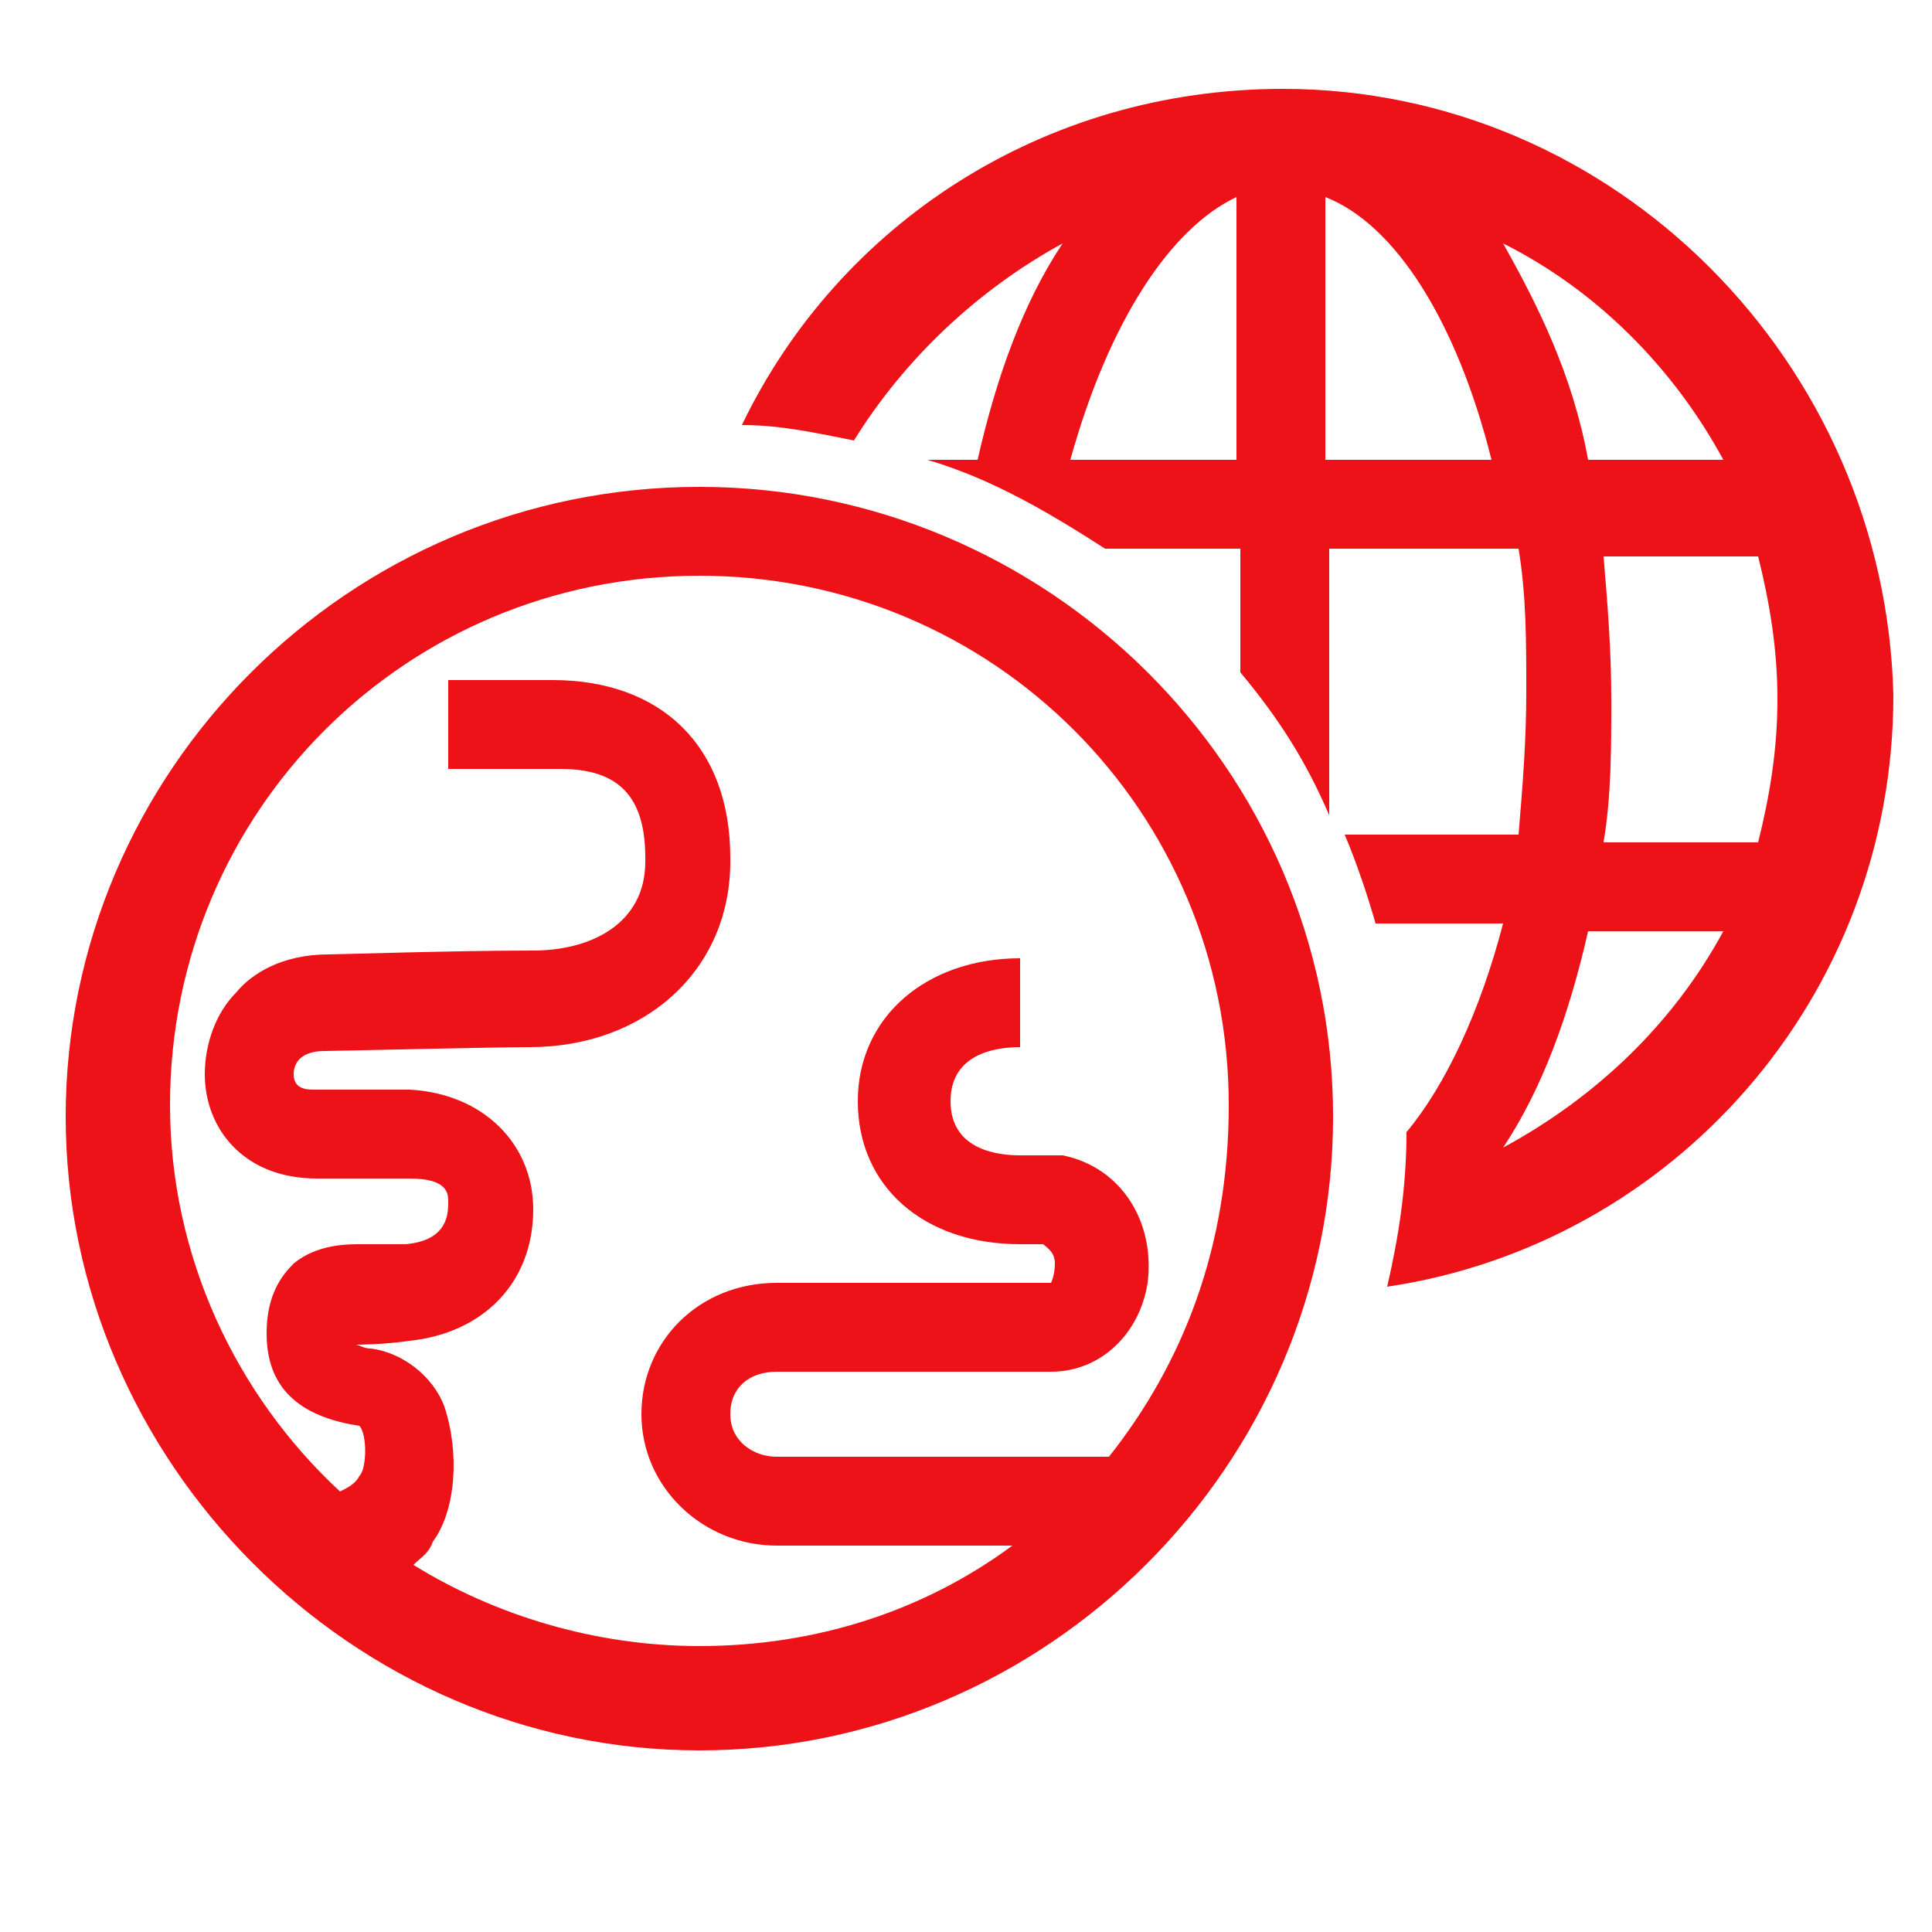
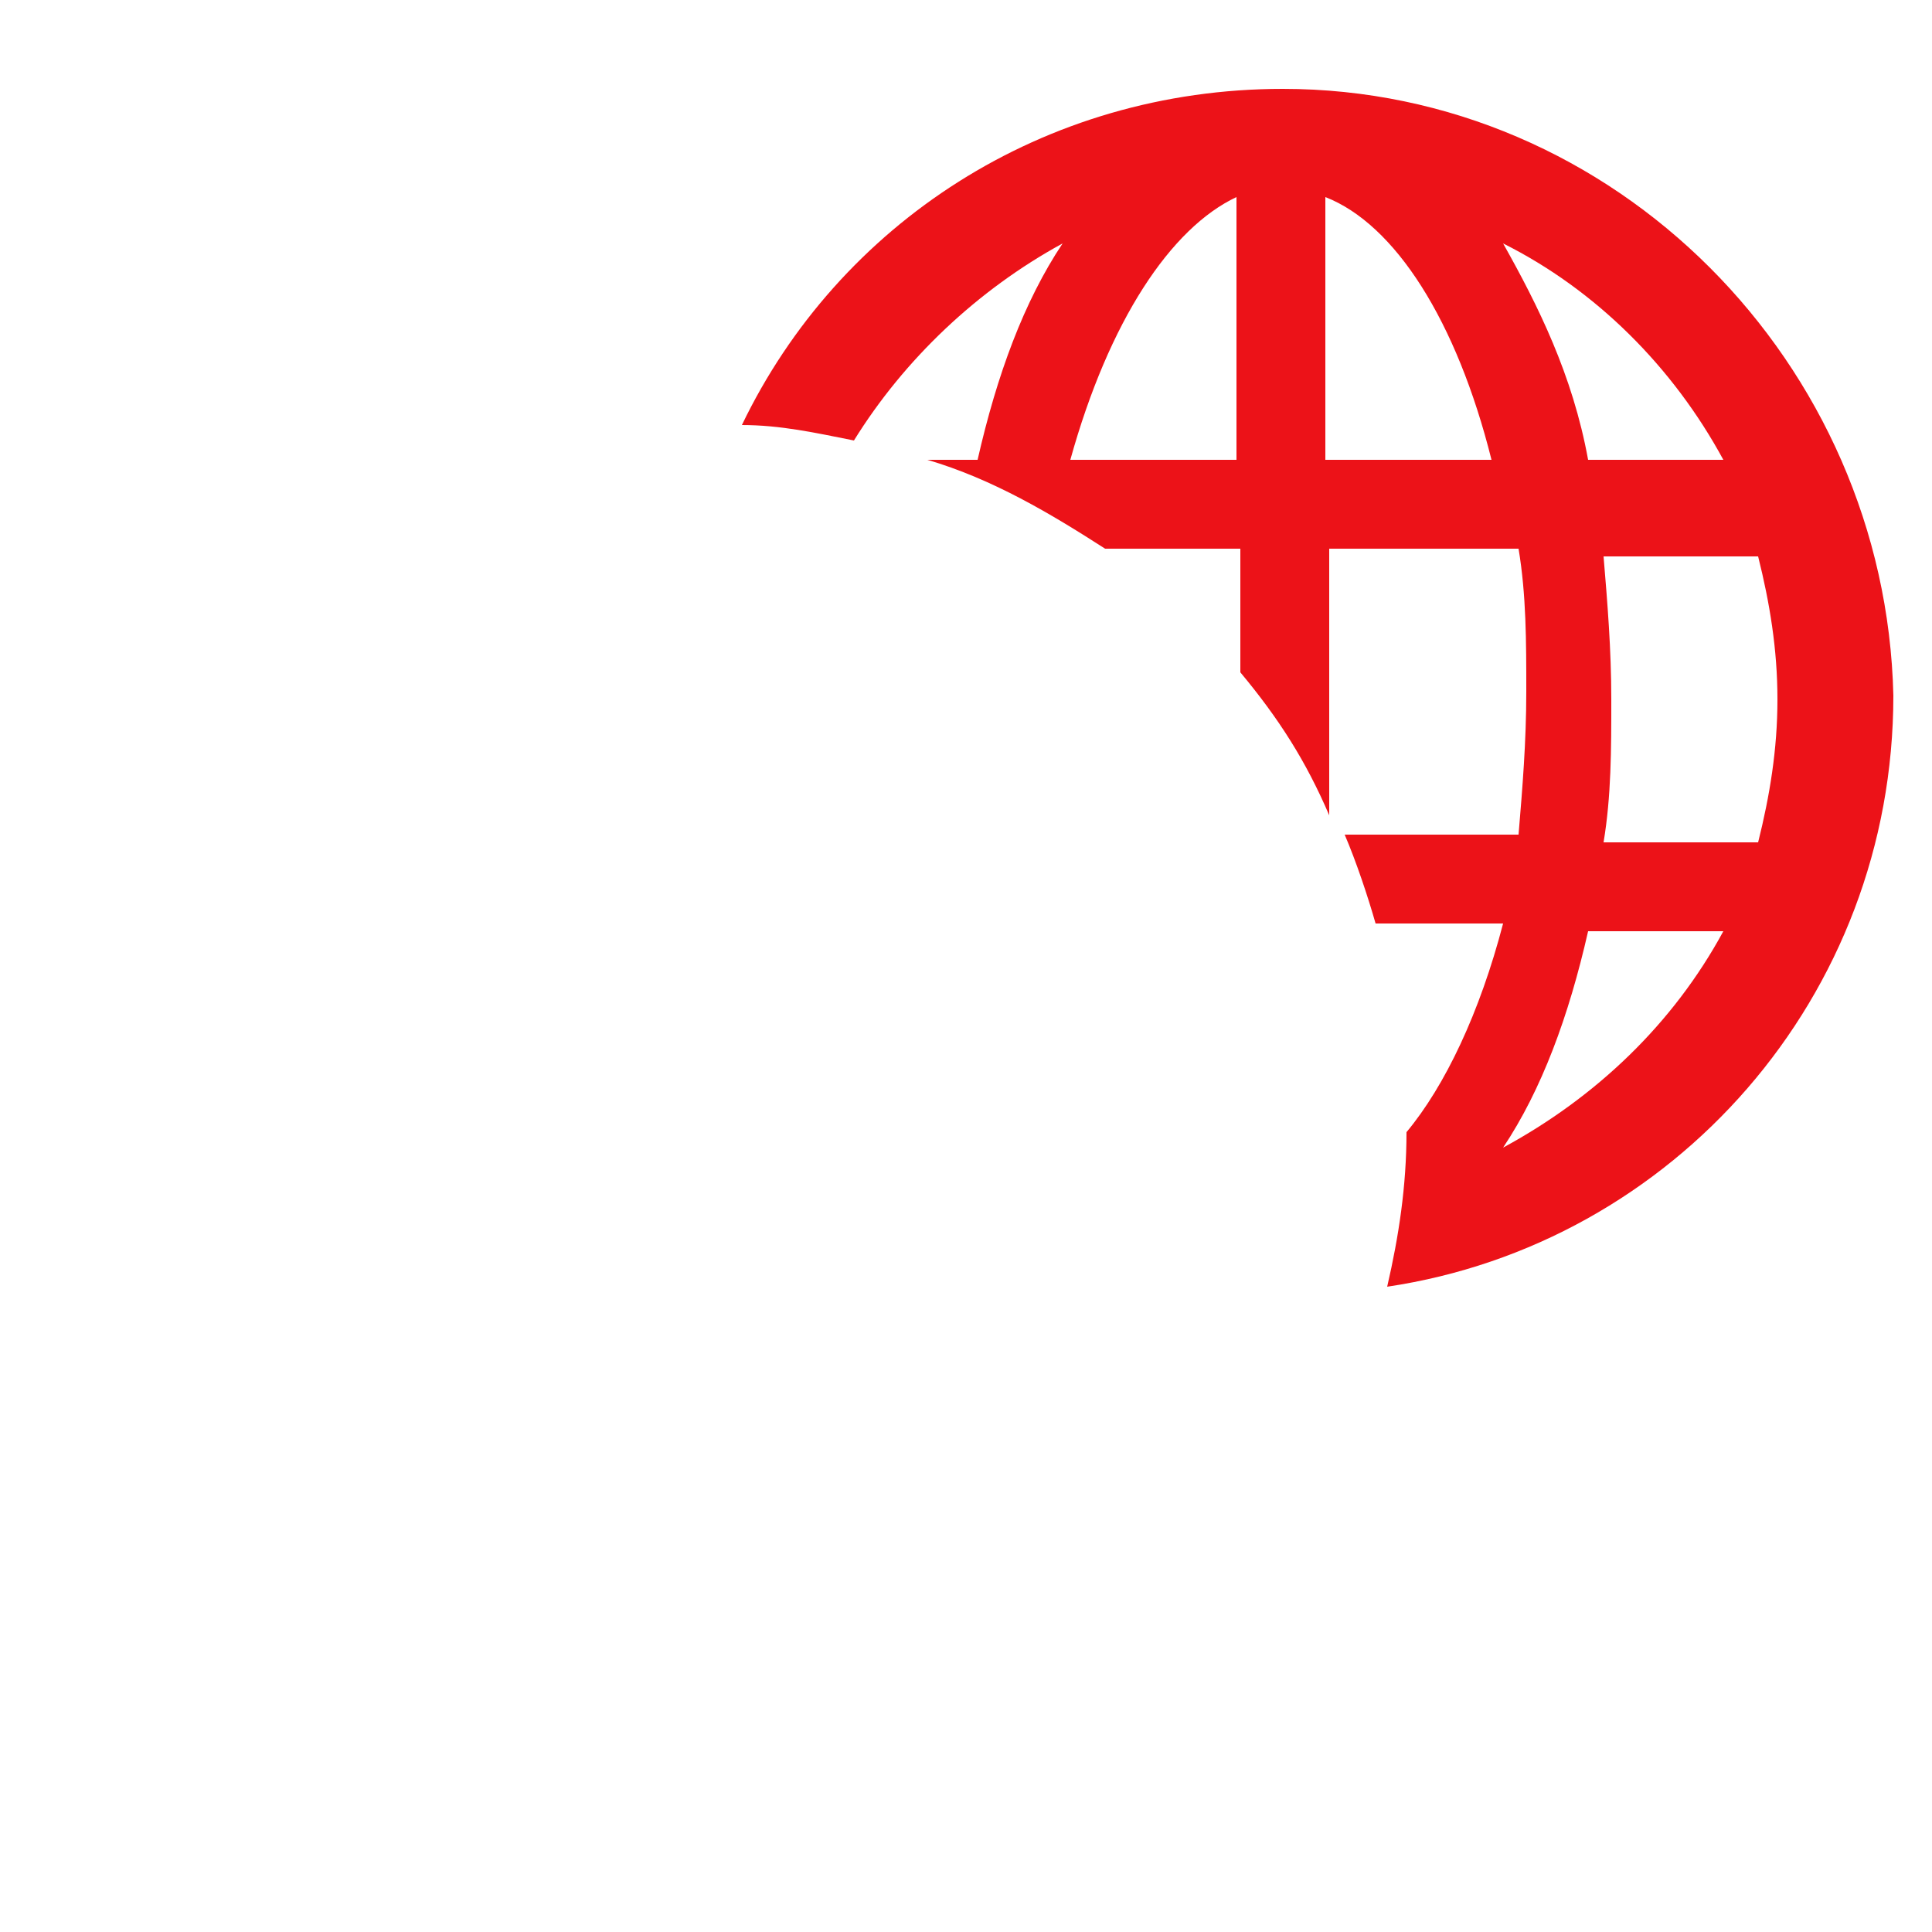
<svg xmlns="http://www.w3.org/2000/svg" version="1.1" id="Icons" x="0px" y="0px" viewBox="0 0 50 50" style="enable-background:new 0 0 50 50;" xml:space="preserve">
  <style type="text/css">
	.st0{fill:#EC1218;}
</style>
  <path class="st0" d="M33.2,2.3C27,2.3,21.7,5.8,19.2,11c1,0,1.9,0.2,2.9,0.4c1.3-2.1,3.2-3.9,5.4-5.1c-1,1.5-1.7,3.4-2.2,5.6H24  c1.7,0.5,3.2,1.4,4.6,2.3h3.5v3.2c1,1.2,1.7,2.3,2.3,3.7v-6.9h4.9c0.2,1.2,0.2,2.4,0.2,3.7c0,1.3-0.1,2.5-0.2,3.7h-4.5  c0.3,0.7,0.6,1.6,0.8,2.3h3.3c-0.6,2.3-1.5,4.2-2.5,5.4c0,1.4-0.2,2.7-0.5,4C43.3,32.2,49,25.8,49,18C48.8,9.4,41.8,2.3,33.2,2.3  L33.2,2.3z M32,11.9h-4.3c1-3.6,2.6-6,4.3-6.8V11.9z M34.3,11.9V5.1c1.8,0.7,3.4,3.2,4.3,6.8h-4.3V11.9z M38.9,6.3  c2.4,1.2,4.4,3.2,5.7,5.6h-3.5C40.7,9.7,39.8,7.9,38.9,6.3z M38.9,29.7c1-1.5,1.7-3.4,2.2-5.6h3.5C43.3,26.5,41.3,28.4,38.9,29.7z   M41.5,21.8c0.2-1.2,0.2-2.4,0.2-3.7c0-1.3-0.1-2.5-0.2-3.7h4c0.3,1.2,0.5,2.4,0.5,3.7c0,1.3-0.2,2.5-0.5,3.7  C45.6,21.8,41.5,21.8,41.5,21.8z" />
-   <path class="st0" d="M18.1,12.6C9,12.6,1.7,20,1.7,28.9s7.4,16.4,16.4,16.4s16.4-7.4,16.4-16.4S27.1,12.6,18.1,12.6z M28.7,37.7  h-8.6c-0.6,0-1.2-0.4-1.2-1.1s0.5-1.1,1.2-1.1h7.1c1.3,0,2.3-1,2.5-2.3c0.2-1.6-0.7-3-2.2-3.3h-0.1h-1c-0.5,0-1.8-0.1-1.8-1.4  c0-1.3,1.3-1.4,1.8-1.4v-2.3c-2.4,0-4.2,1.5-4.2,3.7s1.7,3.7,4.2,3.7H27c0.1,0.1,0.3,0.2,0.3,0.5c0,0.3-0.1,0.5-0.1,0.5h-7.1  c-2,0-3.5,1.5-3.5,3.4c0,1.9,1.6,3.4,3.5,3.4h6.1c-2.3,1.7-5.1,2.6-8.1,2.6c-2.7,0-5.3-0.8-7.4-2.1c0.2-0.2,0.4-0.3,0.5-0.6  c0.6-0.8,0.7-2.3,0.3-3.5c-0.3-0.8-1.1-1.4-1.9-1.5c-0.2,0-0.3-0.1-0.4-0.1c0.1,0,0.7,0,1.4-0.1c1.9-0.2,3.2-1.5,3.2-3.4  c0-1.7-1.3-3-3.2-3.1c-0.7,0-1.4,0-2,0c-0.2,0-0.4,0-0.5,0c-0.3,0-0.5-0.1-0.5-0.4c0-0.3,0.2-0.6,0.8-0.6c0.2,0,4.4-0.1,5.3-0.1  c3,0,5.2-2,5.2-4.8v-0.1c0-2.9-1.8-4.6-4.6-4.6h-2.7v2.3h2.9c1.5,0,2.2,0.7,2.2,2.3v0.1c0,1.6-1.4,2.3-2.9,2.3c-2,0-5.1,0.1-5.3,0.1  c-1.2,0-2,0.5-2.4,1c-0.5,0.5-0.8,1.3-0.8,2.1c0,1.4,1,2.7,2.9,2.7c0.2,0,0.4,0,0.6,0c0.5,0,1.2,0,1.8,0c1,0,1,0.4,1,0.6  c0,0.3,0,1-1.1,1.1c-0.5,0-1.1,0-1.2,0c-0.3,0-1.1,0-1.7,0.5c-0.3,0.3-0.7,0.8-0.7,1.8c0,1,0.4,2.1,2.4,2.4c0.2,0.2,0.2,1.1,0,1.3  c-0.1,0.2-0.3,0.3-0.5,0.4c-2.7-2.5-4.4-6.1-4.4-10c0-7.6,6.1-13.7,13.7-13.7s13.7,6.1,13.7,13.7C31.8,32.3,30.6,35.3,28.7,37.7  L28.7,37.7z" />
</svg>